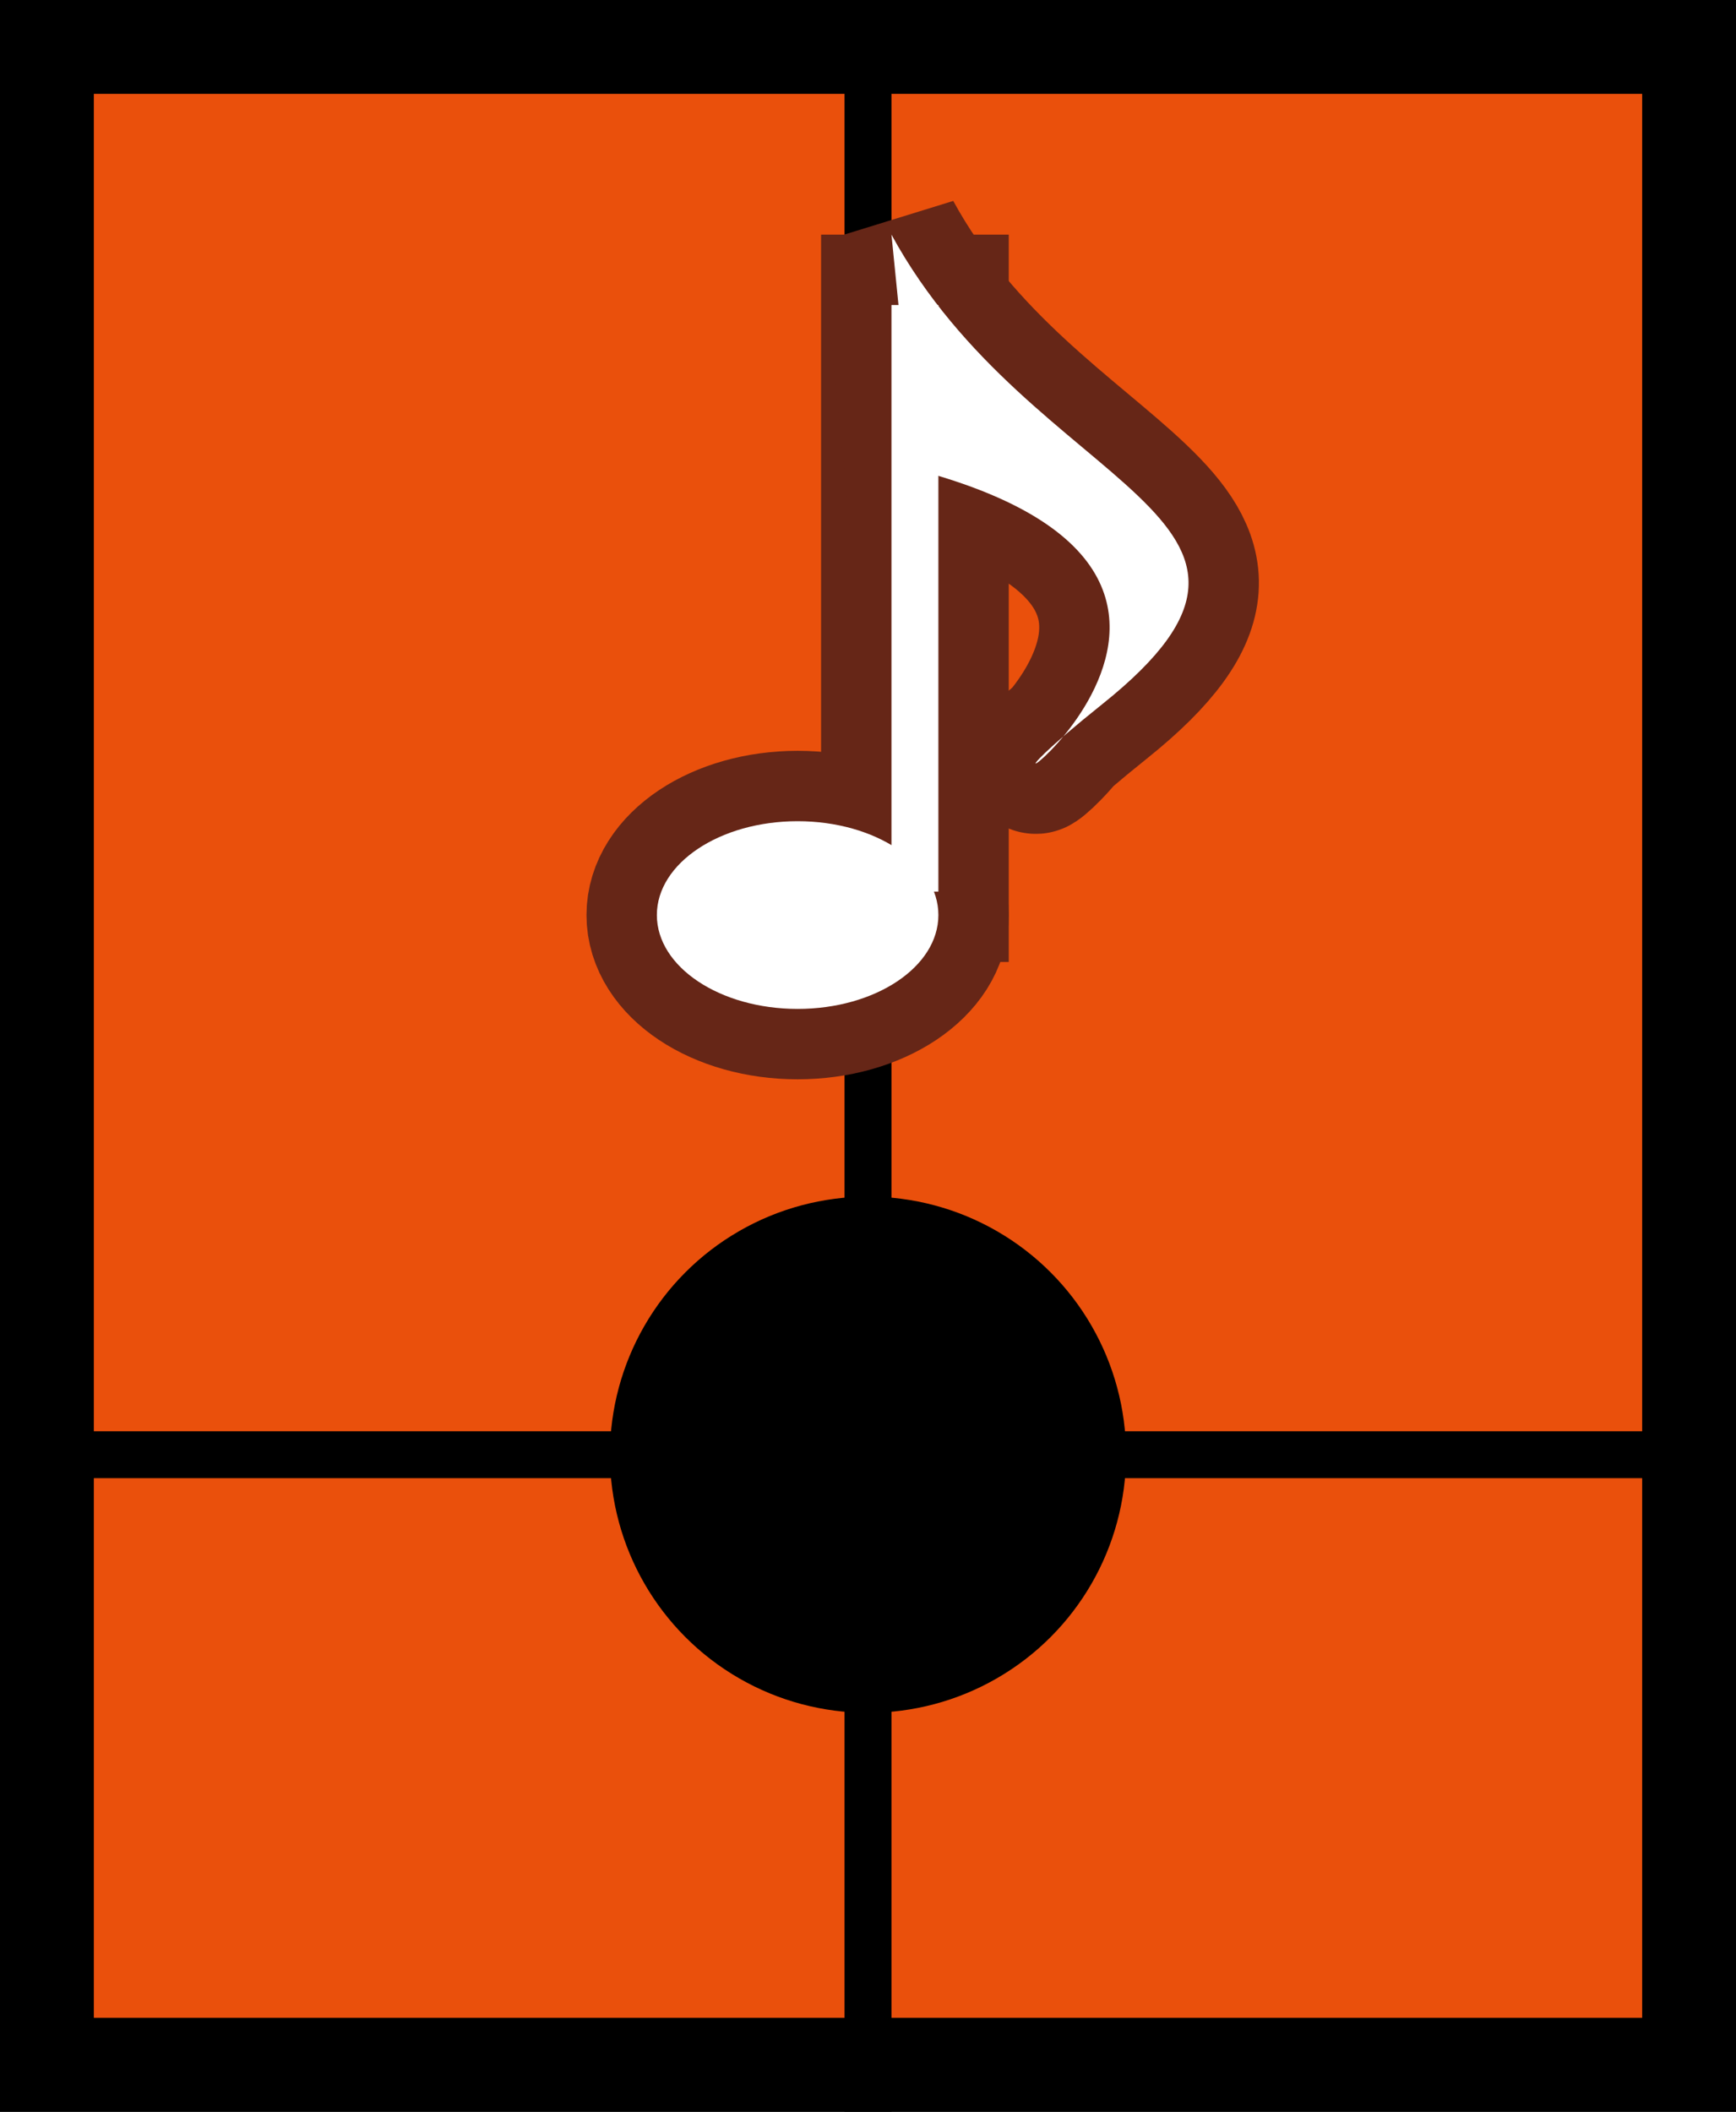
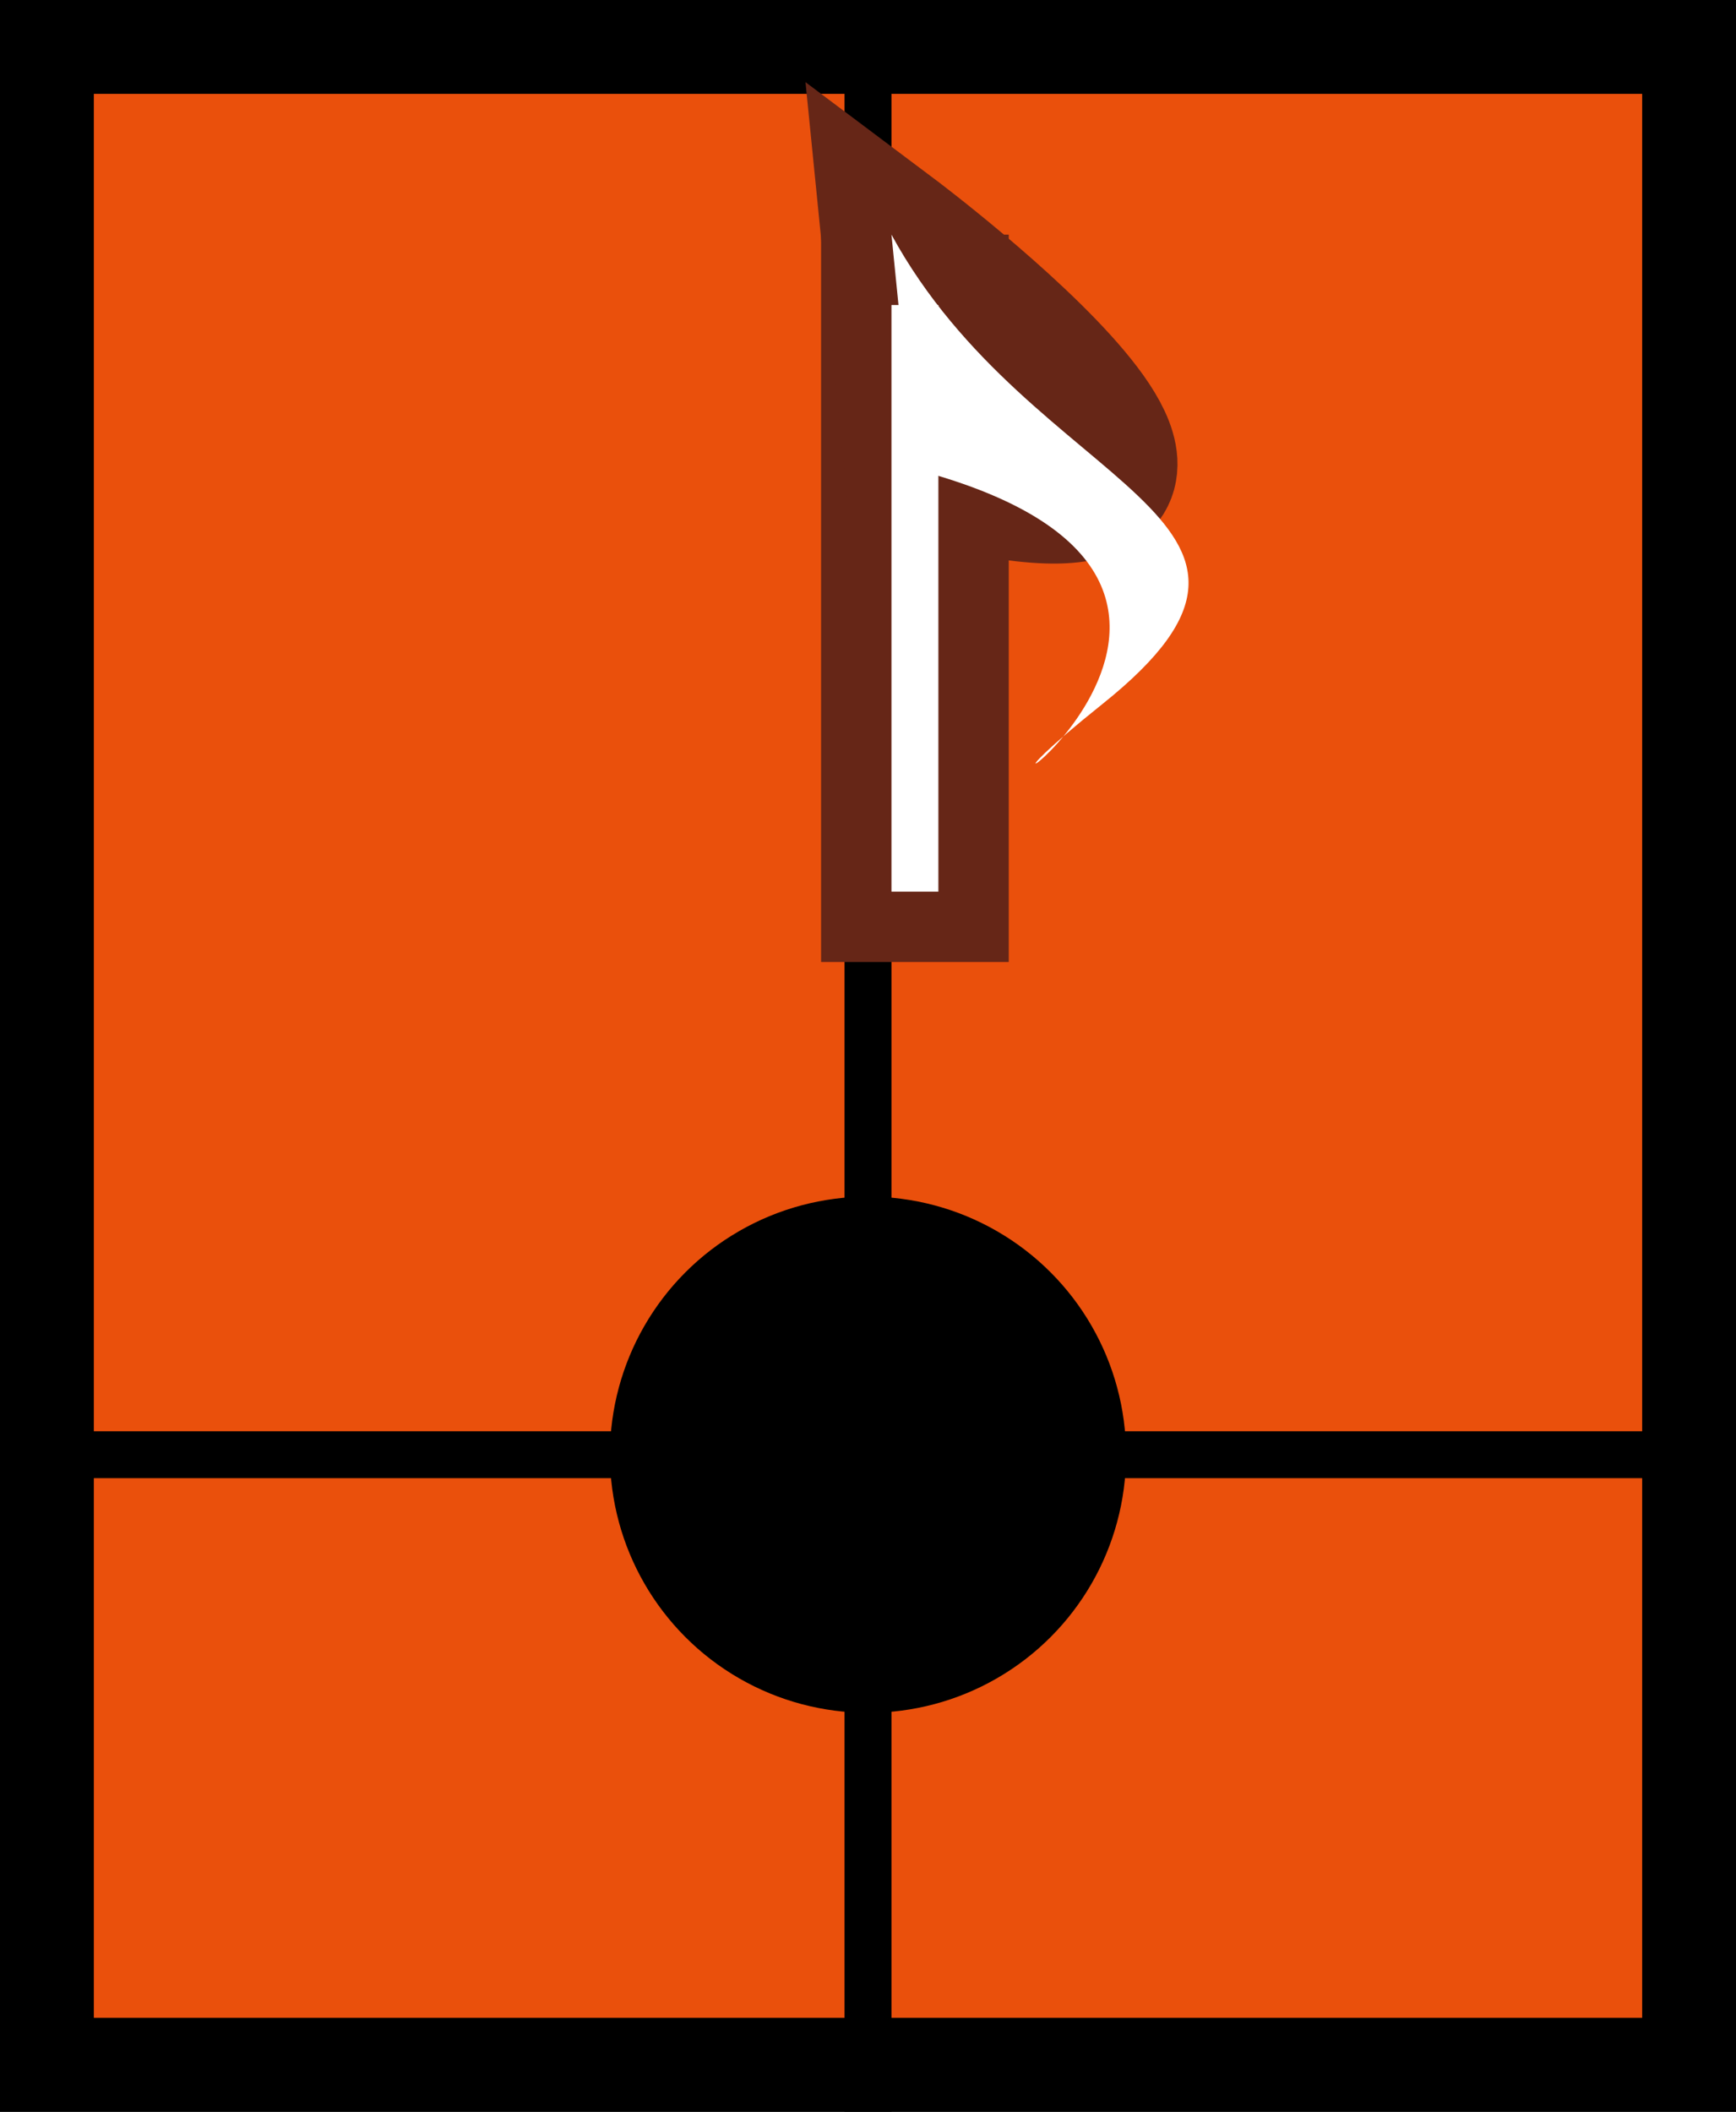
<svg xmlns="http://www.w3.org/2000/svg" version="1.1" width="74px" height="90px" viewBox="0 0 74 90">
  <rect x="0" y="0" width="74" height="90" fill="#333333" stroke="none" />
  <rect x="0" y="0" width="74" height="90" stroke="#000000" />
  <rect x="4" y="4" width="66" height="82" fill="#ea500c" />
  <line x1="37" y1="0" x2="37" y2="90" stroke="#000000" stroke-width="2" />
  <line x1="0" y1="62" x2="74" y2="62" stroke="#000000" stroke-width="2" />
  <circle cx="37" cy="62" r="11" fill="#000000" />
-   <ellipse cx="34" cy="39" rx="6" ry="4" stroke="#662617" stroke-width="6" />
  <rect x="38" y="13" width="2" height="25" stroke="#662617" stroke-width="6" />
-   <path d="M 38 10 C 44 21 57 22 47 30 S 58 25 39 20 Z" stroke="#662617" stroke-width="6" />
-   <ellipse cx="34" cy="39" rx="6" ry="4" fill="#ffffff" />
+   <path d="M 38 10 S 58 25 39 20 Z" stroke="#662617" stroke-width="6" />
  <rect x="38" y="13" width="2" height="25" fill="#ffffff" />
  <path d="M 38 10 C 44 21 57 22 47 30 S 58 25 39 20 Z" fill="#ffffff" />
</svg>